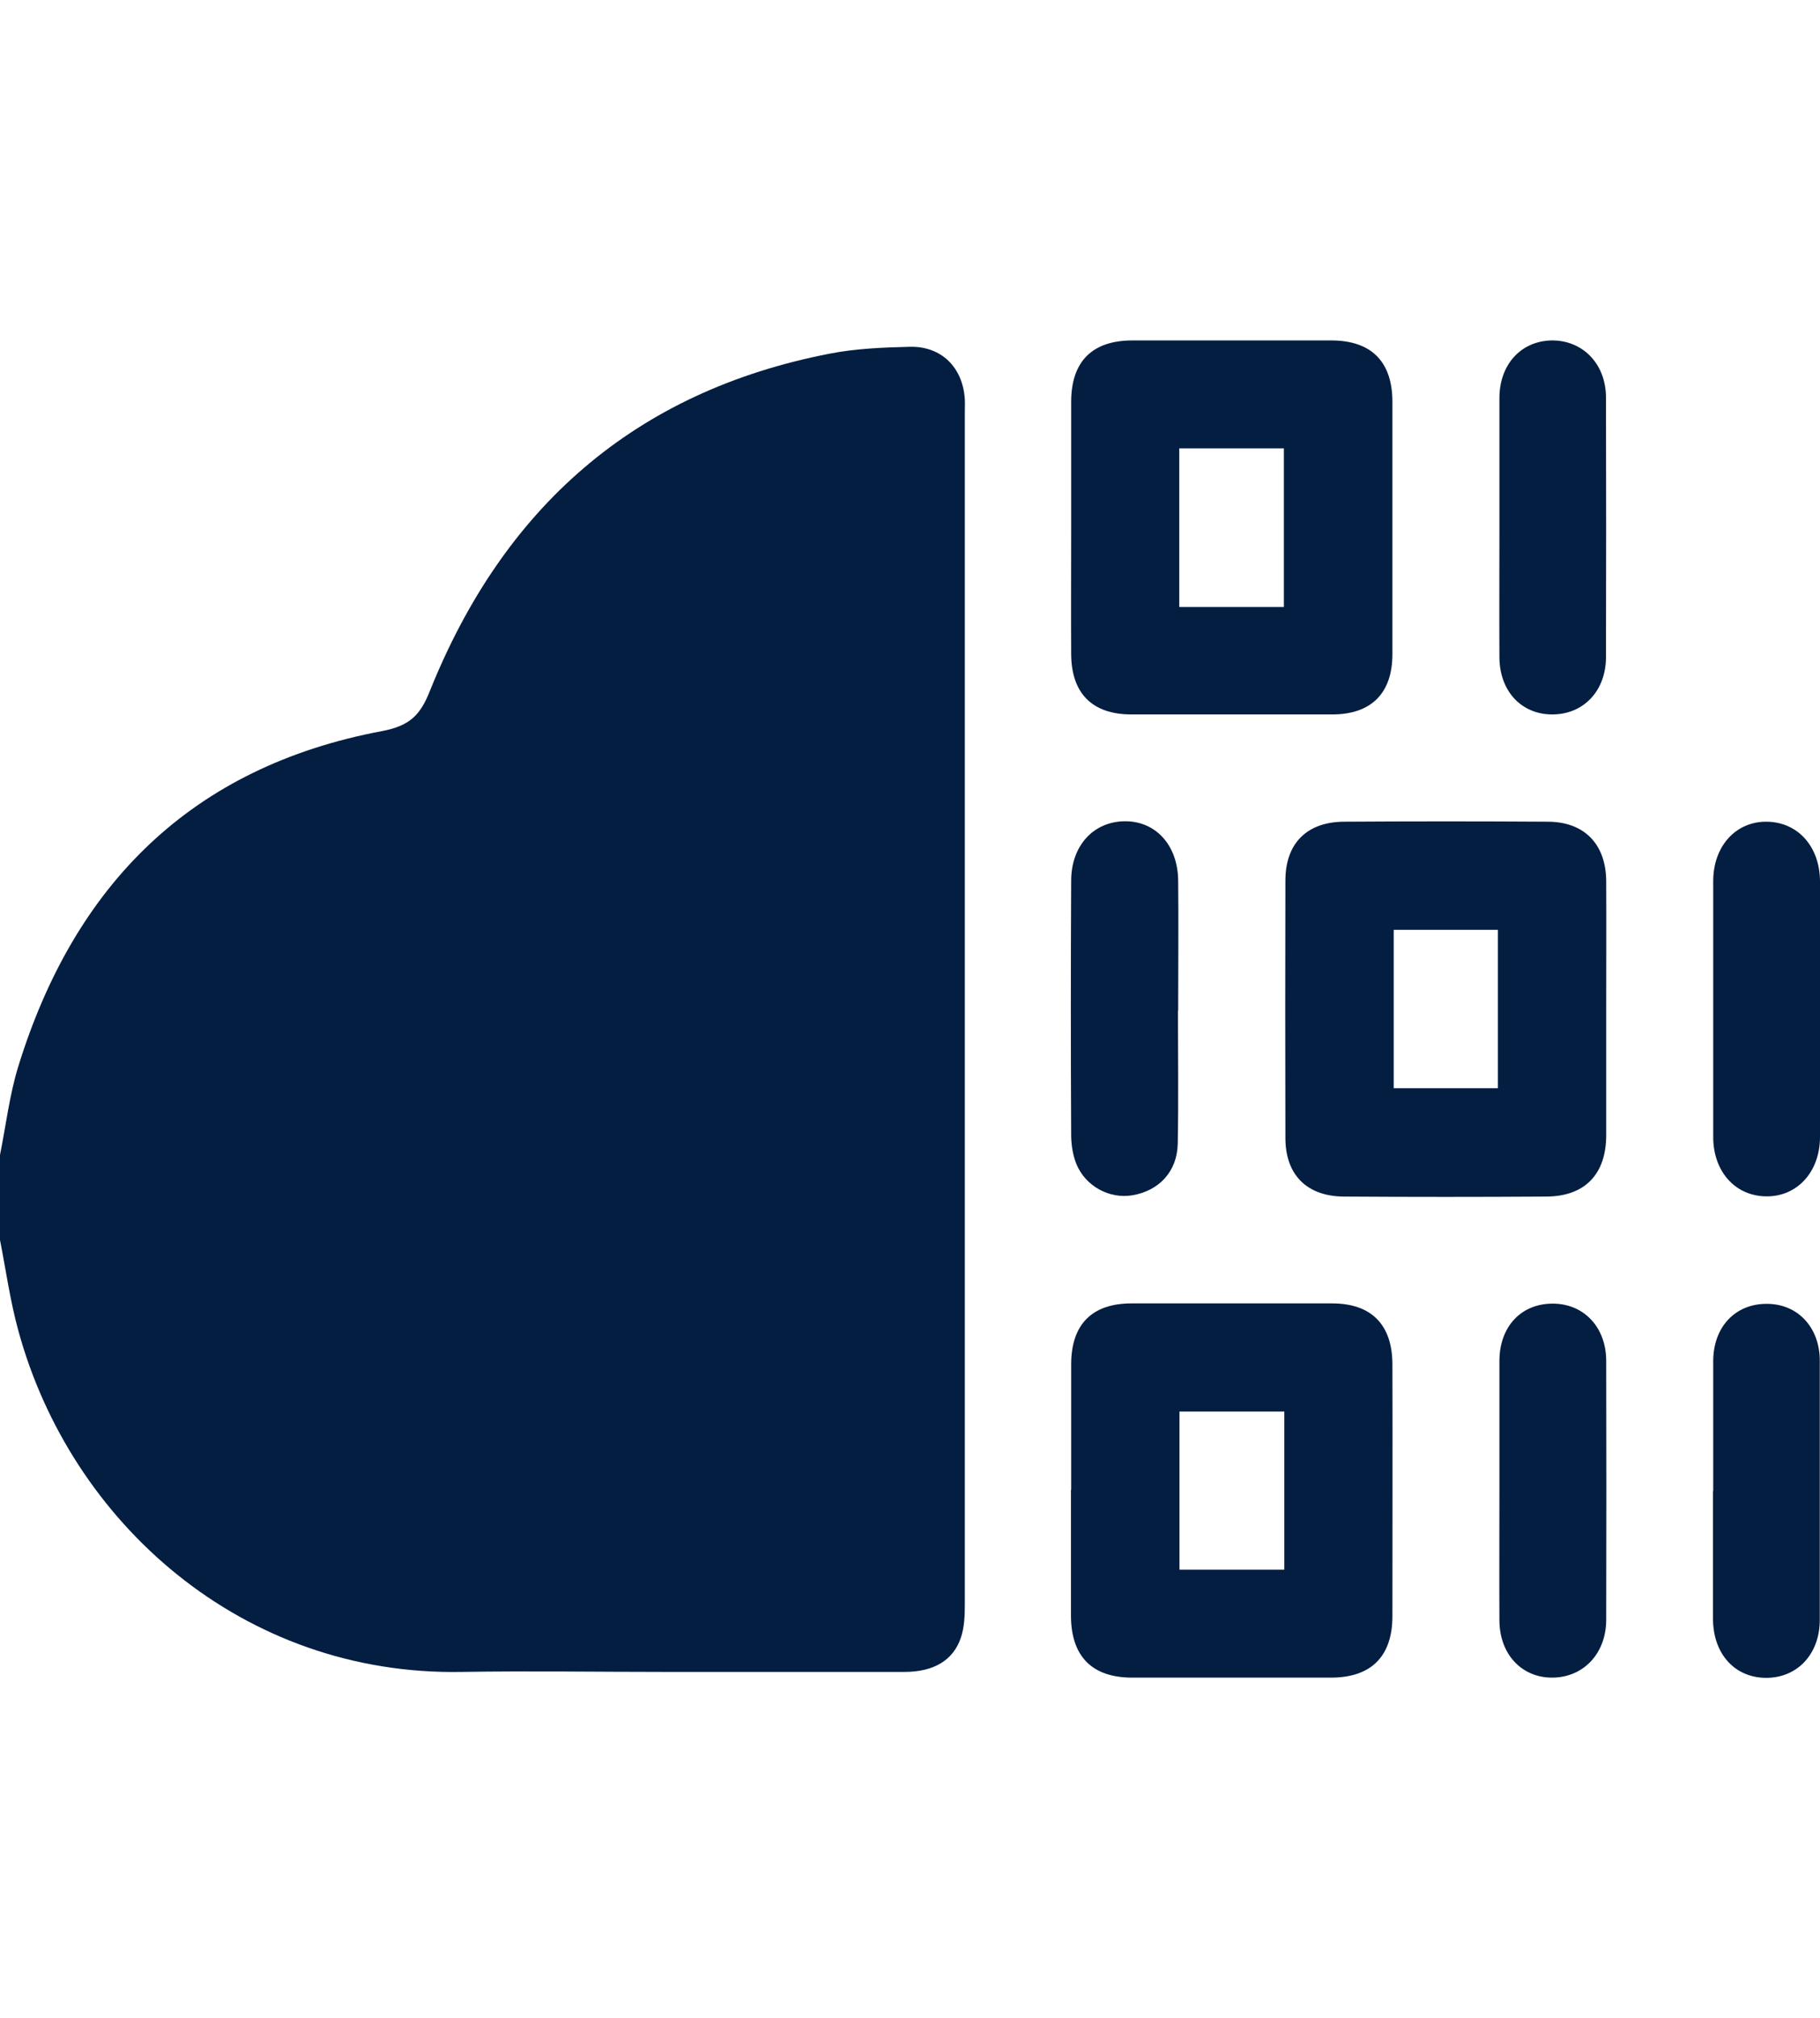
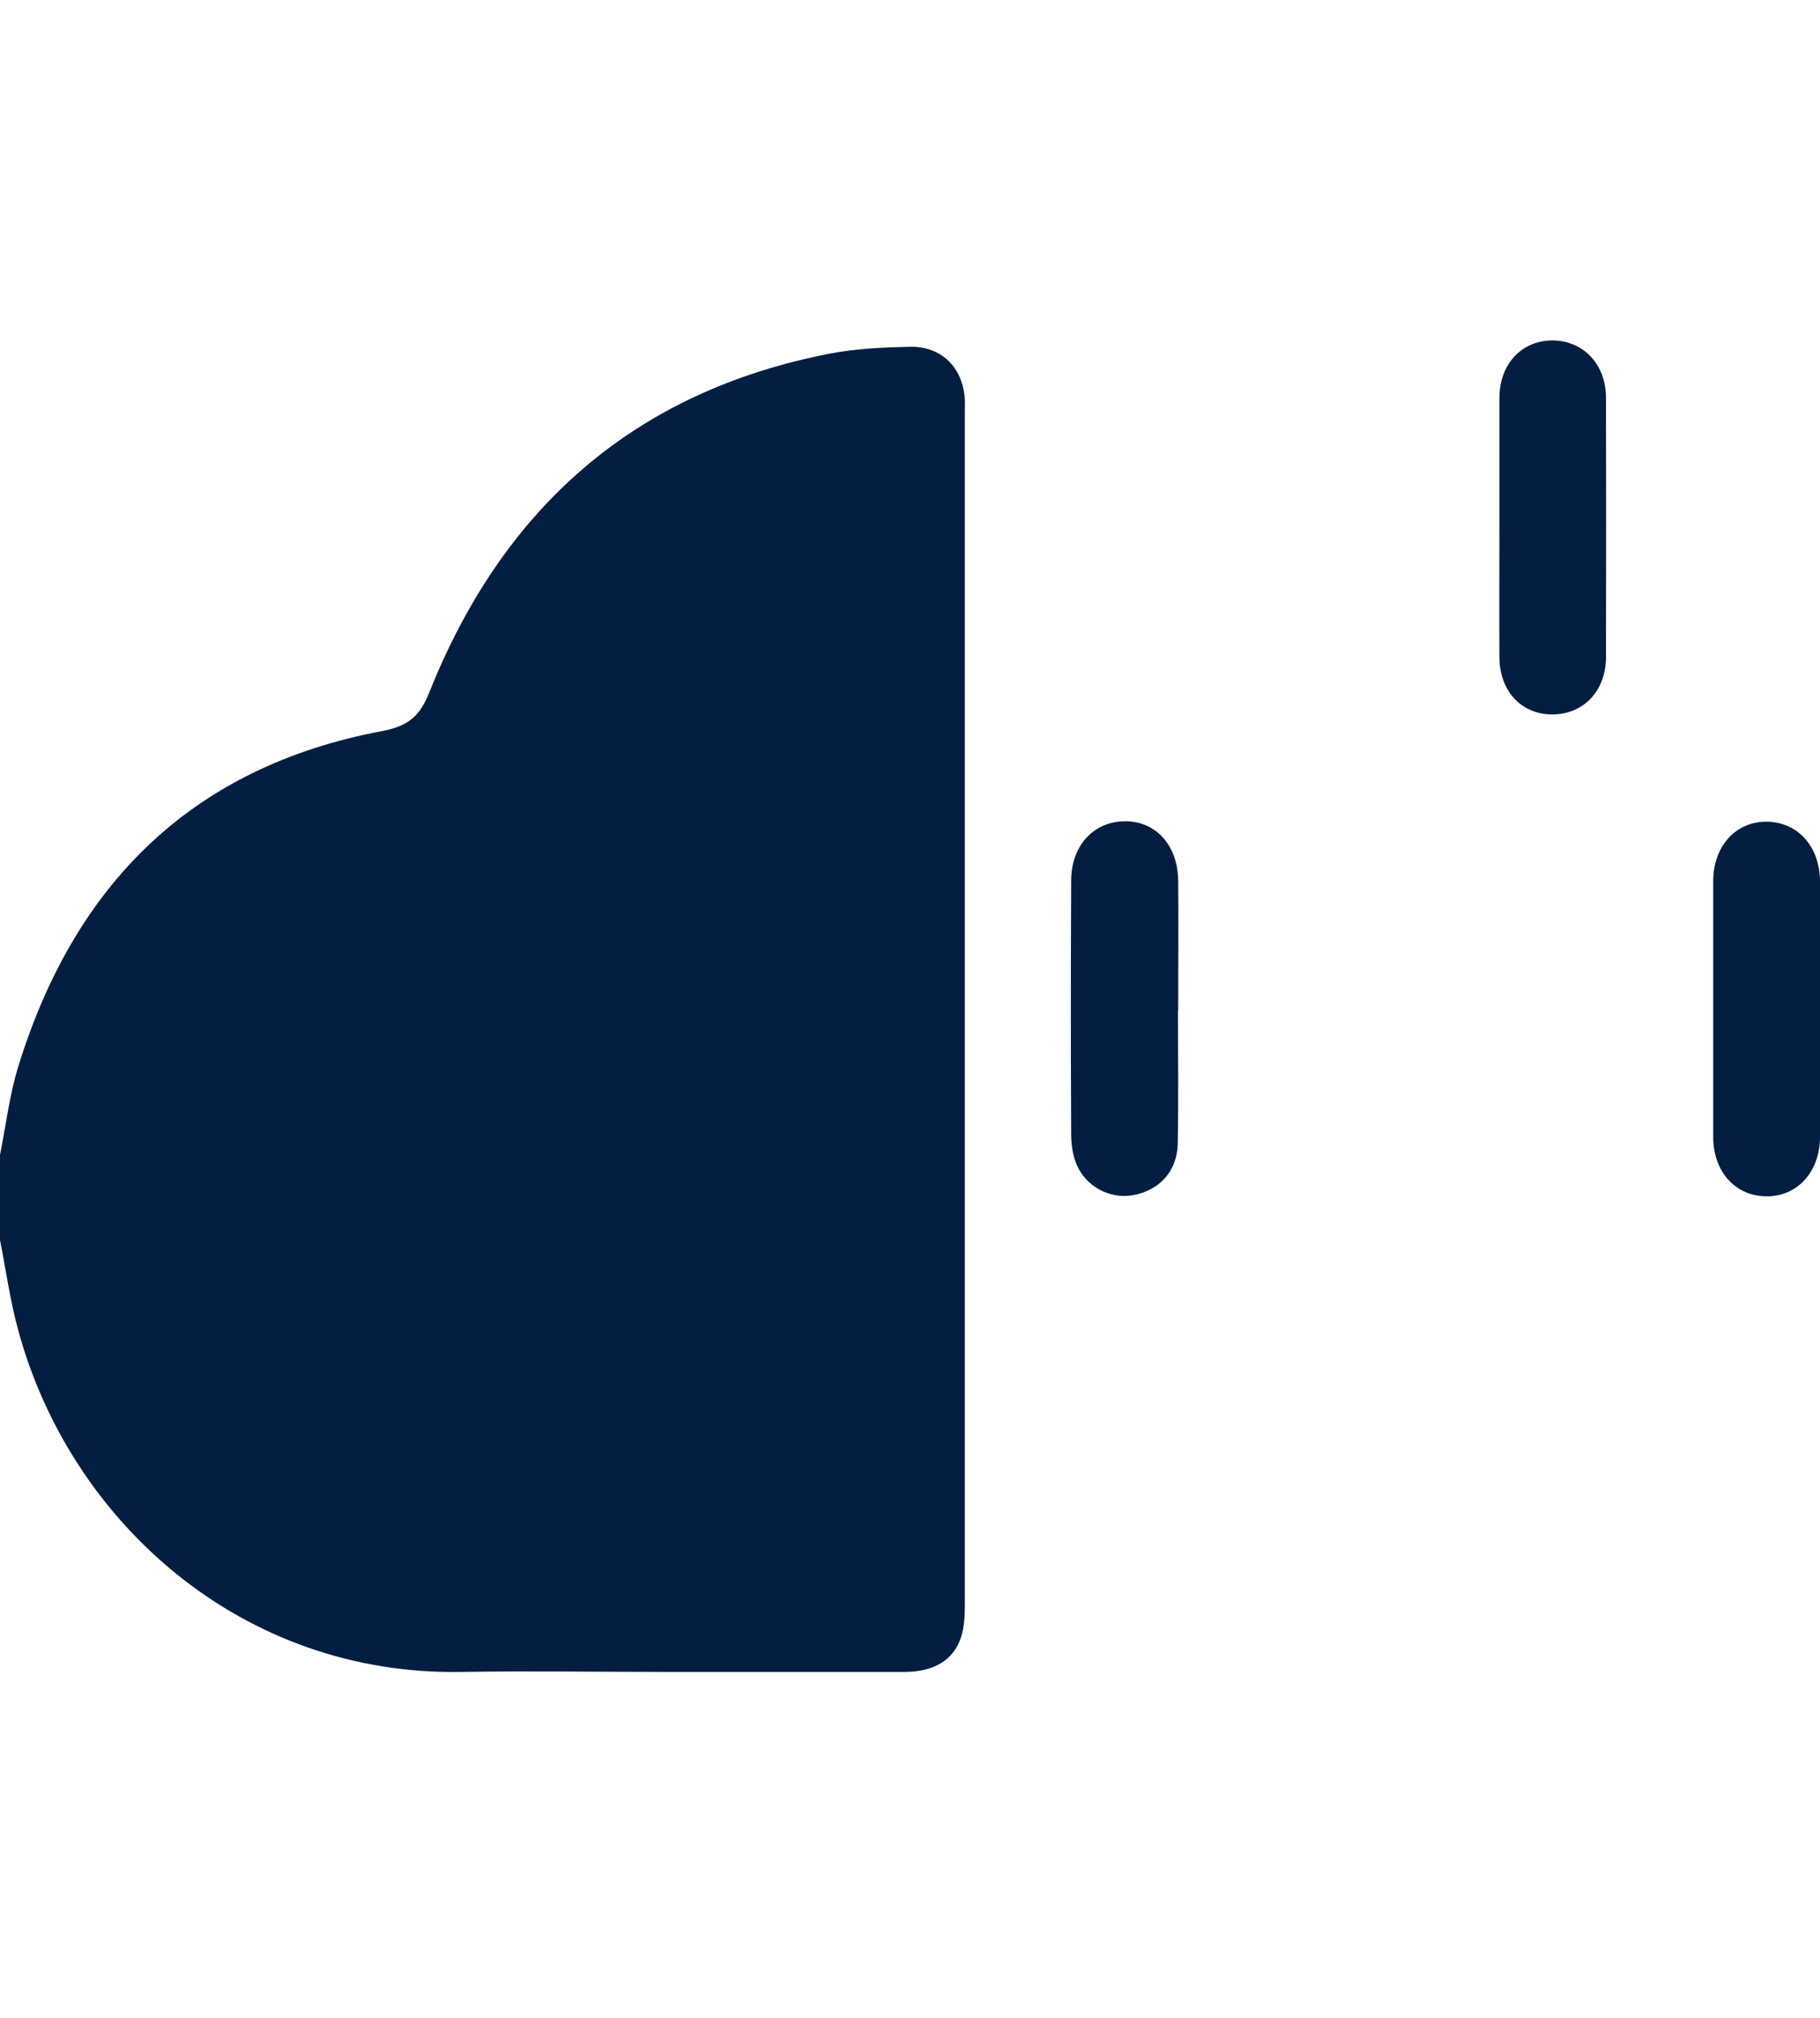
<svg xmlns="http://www.w3.org/2000/svg" id="Layer_1" data-name="Layer 1" viewBox="0 0 83 92">
  <defs>
    <style>
      .cls-1 {
        fill: #041e42;
        stroke-width: 0px;
      }
    </style>
  </defs>
  <path class="cls-1" d="m0,52.65c.27-1.34.43-2.72.83-4.02,2.56-8.31,7.91-13.67,16.59-15.3,1.25-.24,1.74-.71,2.18-1.82,3.35-8.35,9.31-13.66,18.25-15.39,1.18-.23,2.41-.28,3.63-.31,1.45-.04,2.43.94,2.52,2.39.01.22,0,.43,0,.65,0,18.1,0,36.2,0,54.3,0,.51-.02,1.04-.18,1.51-.35,1.04-1.25,1.56-2.57,1.56-3.65,0-7.29,0-10.94,0-3.08,0-6.16-.05-9.24,0-10.02.19-17.86-6.82-20.24-15.58-.37-1.35-.56-2.74-.83-4.11,0-1.3,0-2.59,0-3.89Z" />
-   <path class="cls-1" d="m73.25,46c0,1.92,0,3.83,0,5.75,0,1.78-.97,2.79-2.73,2.8-3.08.02-6.15.02-9.23,0-1.69-.01-2.67-.99-2.67-2.67-.01-3.91-.01-7.83,0-11.74,0-1.69.98-2.67,2.67-2.68,3.1-.02,6.21-.02,9.31,0,1.66.01,2.64,1.03,2.65,2.71.01,1.94,0,3.89,0,5.83Zm-4.94,3.61v-7.22h-4.75v7.22h4.75Z" />
-   <path class="cls-1" d="m48.85,67.92c0-1.92,0-3.83,0-5.75.01-1.8.96-2.75,2.75-2.75,3.05,0,6.1,0,9.15,0,1.78,0,2.74.96,2.75,2.76.01,3.83,0,7.66,0,11.5,0,1.83-.97,2.8-2.8,2.8-3.02,0-6.04,0-9.07,0-1.82,0-2.78-.96-2.79-2.81,0-1.92,0-3.83,0-5.75Zm9.72,3.64v-7.21h-4.78v7.21h4.78Z" />
-   <path class="cls-1" d="m48.85,24.07c0-1.92,0-3.83,0-5.75,0-1.84.96-2.8,2.79-2.8,3.02,0,6.04,0,9.07,0,1.82,0,2.79.96,2.79,2.8,0,3.83,0,7.66,0,11.5,0,1.79-.97,2.75-2.75,2.75-3.05,0-6.1,0-9.15,0-1.79,0-2.74-.96-2.75-2.75-.01-1.92,0-3.83,0-5.75Zm4.93,3.6h4.77v-7.23h-4.77v7.23Z" />
-   <path class="cls-1" d="m78.13,67.97c0-1.97,0-3.94,0-5.91,0-1.57,1.01-2.63,2.45-2.62,1.4,0,2.41,1.07,2.41,2.59,0,3.94,0,7.88,0,11.82,0,1.56-1.03,2.65-2.46,2.64-1.42-.01-2.4-1.09-2.41-2.68,0-1.94,0-3.89,0-5.83Z" />
-   <path class="cls-1" d="m68.38,67.88c0-1.94,0-3.89,0-5.83,0-1.58,1-2.63,2.45-2.62,1.4.01,2.41,1.07,2.42,2.59.01,3.94.01,7.88,0,11.82,0,1.55-1.05,2.64-2.47,2.64-1.39,0-2.39-1.07-2.4-2.6-.01-2,0-3.99,0-5.99Z" />
  <path class="cls-1" d="m68.38,24.06c0-1.97,0-3.94,0-5.91,0-1.54.99-2.6,2.37-2.63,1.42-.02,2.49,1.06,2.49,2.61.01,3.94.01,7.88,0,11.82,0,1.56-1.04,2.63-2.47,2.62-1.4-.01-2.38-1.07-2.39-2.6-.01-1.97,0-3.94,0-5.91Z" />
  <path class="cls-1" d="m53.72,46.08c0,2.02.03,4.05-.01,6.07-.03,1.26-.85,2.13-2.06,2.34-1.04.18-2.14-.4-2.56-1.42-.16-.39-.23-.84-.24-1.26-.02-3.89-.02-7.77,0-11.66,0-1.58,1-2.68,2.41-2.71,1.43-.03,2.46,1.08,2.47,2.72.02,1.97,0,3.94,0,5.91,0,0,0,0,0,0Z" />
  <path class="cls-1" d="m83,46c0,1.94,0,3.89,0,5.83,0,1.6-1.05,2.74-2.48,2.71-1.4-.03-2.39-1.14-2.39-2.71,0-3.89,0-7.77,0-11.66,0-1.6,1.04-2.74,2.47-2.71,1.4.03,2.39,1.14,2.4,2.71,0,1.94,0,3.89,0,5.83Z" />
</svg>